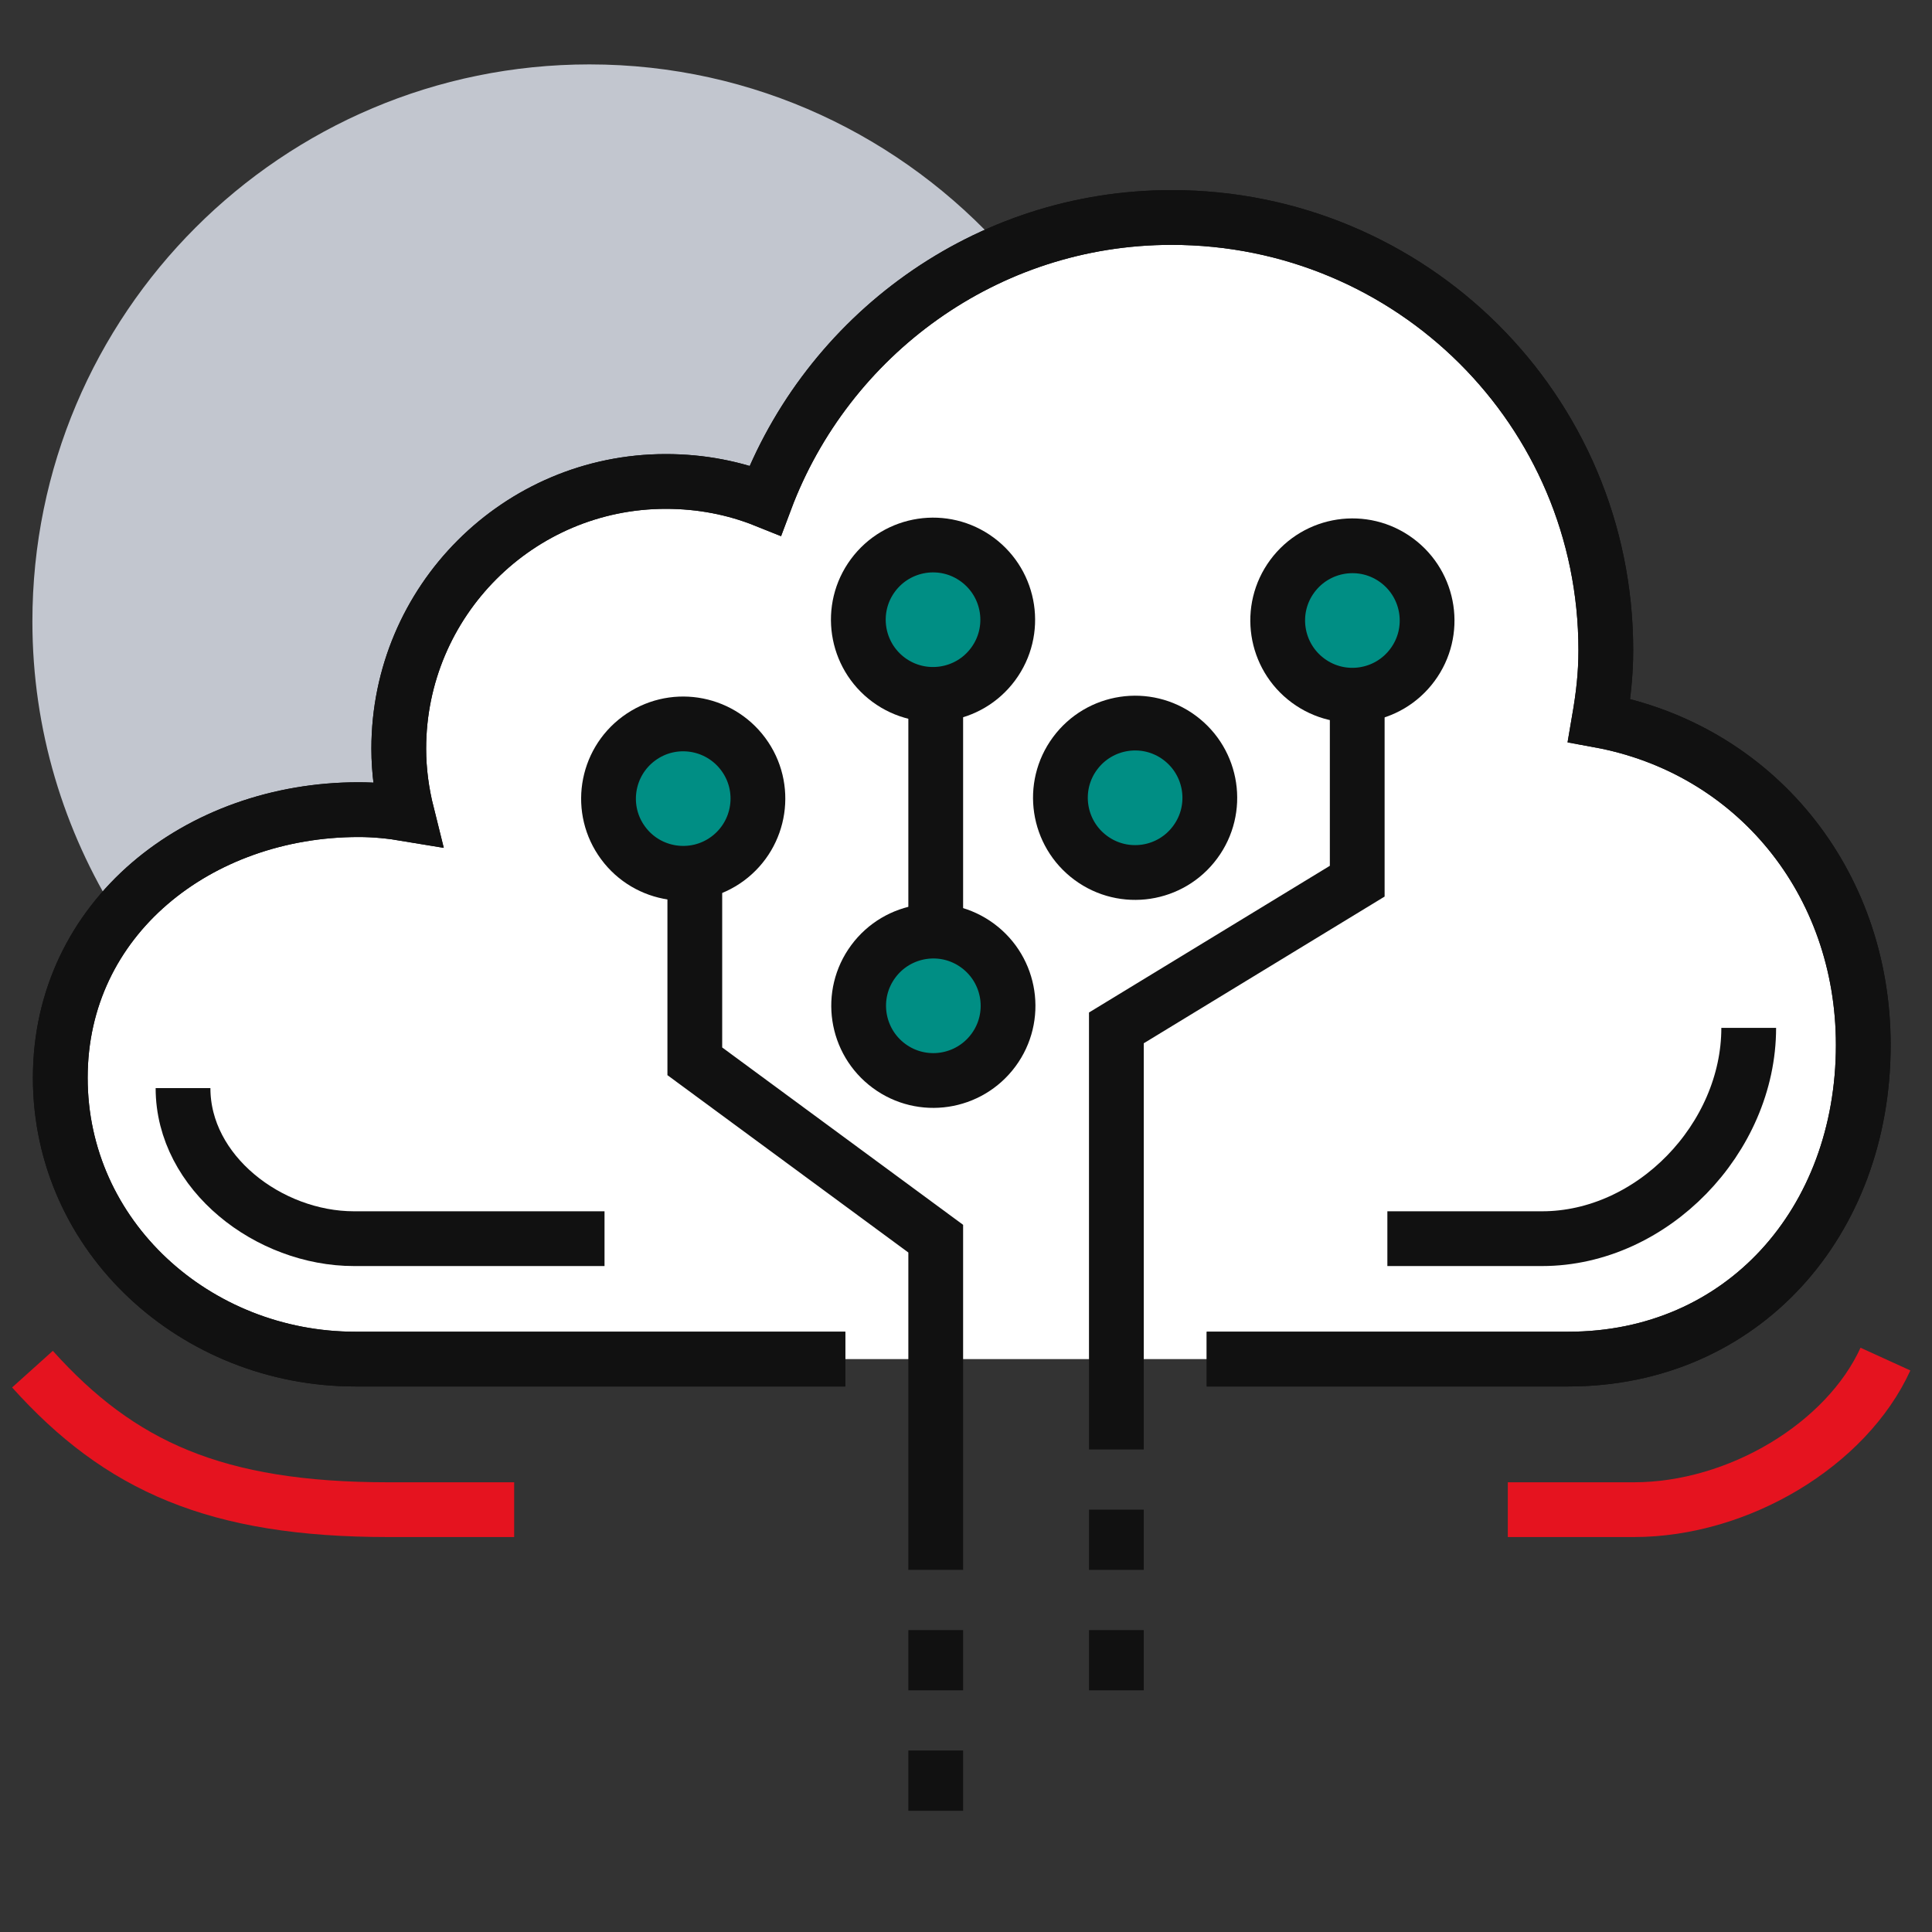
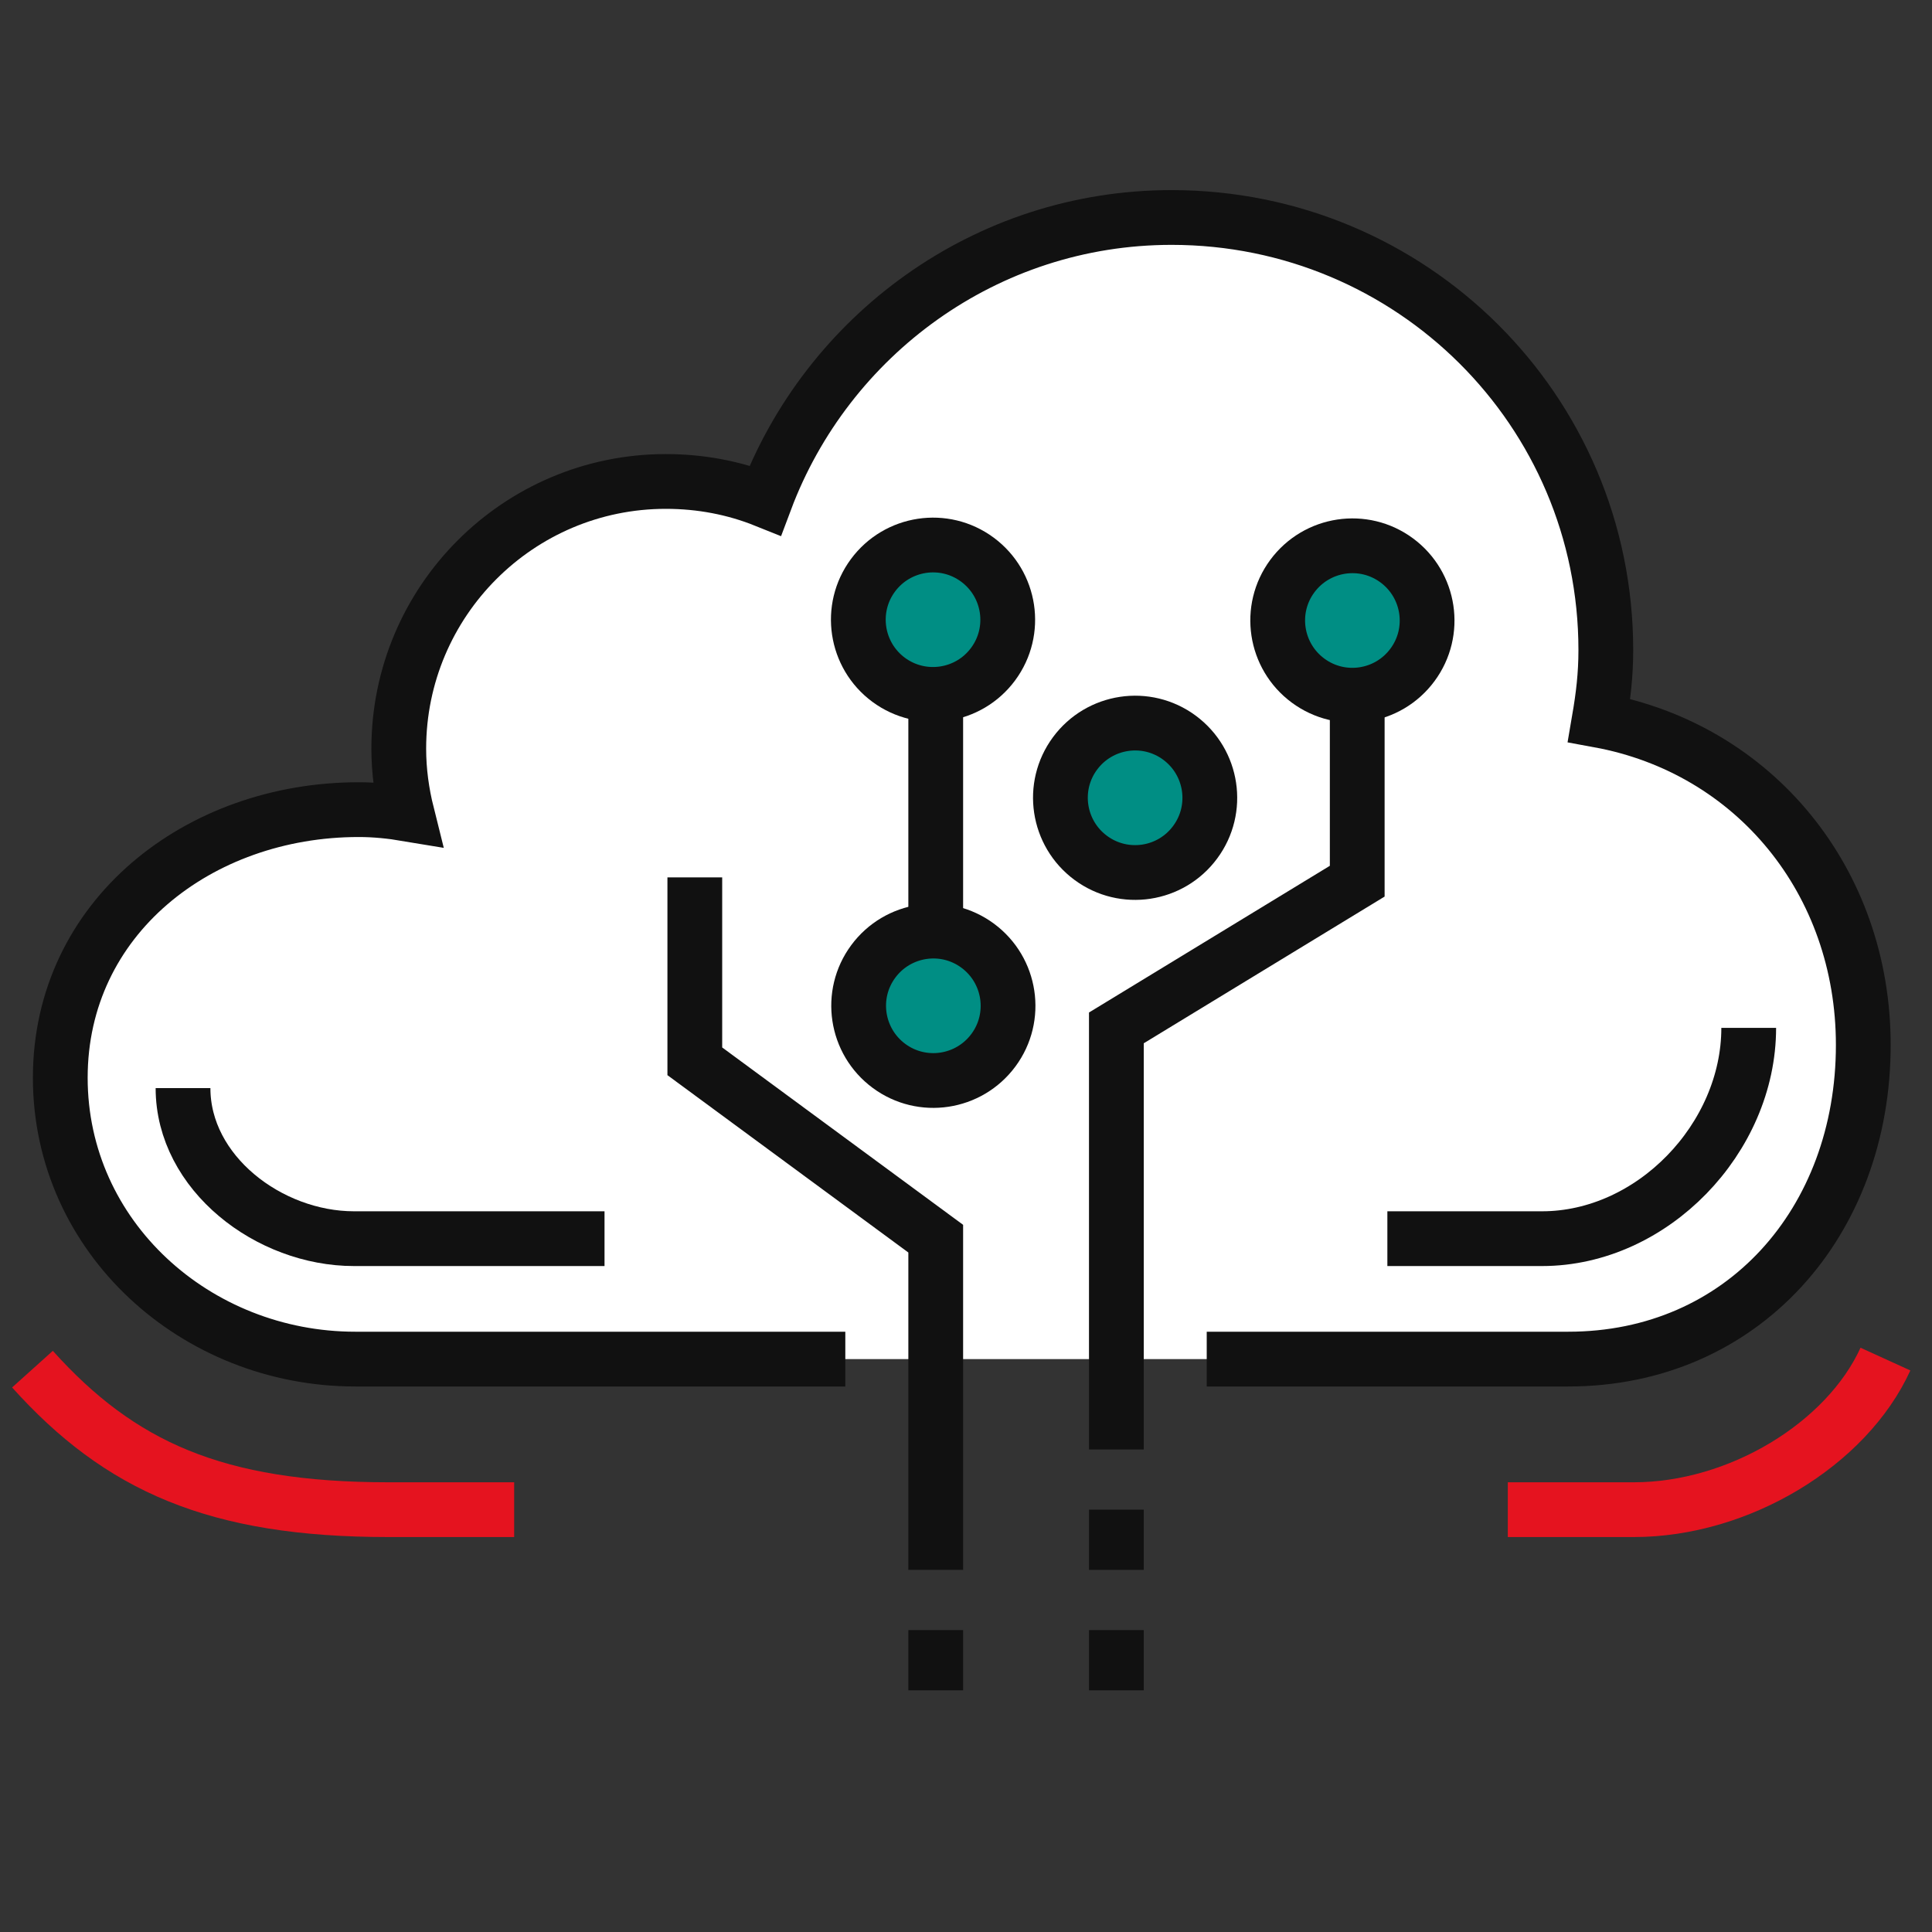
<svg xmlns="http://www.w3.org/2000/svg" version="1.1" x="0px" y="0px" viewBox="0 0 300 300" style="enable-background:new 0 0 300 300;" xml:space="preserve">
  <rect x="0" y="0" width="300" height="300" fill="#333333" stroke="none" />
  <style type="text/css">
	.st0{fill:#FFFFFF;}
	.st1{fill:#C2C6CF;}
	.st2{fill:none;stroke:#111111;stroke-width:8.504;stroke-miterlimit:10;}
	.st3{fill:none;stroke:#E5131F;stroke-width:8.504;stroke-miterlimit:10;}
	.st4{fill:#008E84;stroke:#111111;stroke-width:8.504;stroke-miterlimit:10;}
</style>
  <g id="Black_Back">
</g>
  <g id="Layer_1">
    <path class="st0" d="M131.27,211.04h112.25c27.06,0,45.81-21.28,45.81-48.78c0-25.41-16.89-45.98-41.02-50.41   c0.64-3.73,1.04-7.01,1.04-10.91c0-37.24-30.19-67.17-67.43-67.17c-28.91,0-53.5,18.36-63.09,43.92   c-4.78-1.92-9.98-2.93-15.44-2.93c-22.9,0-41.47,18.6-41.47,41.5c0,3.5,0.48,6.89,1.29,10.13c-2.45-0.41-4.95-0.67-7.52-0.67   c-24.85,0-46.33,16.78-46.33,41.63c0,24.76,21.08,43.69,45.81,43.69H131.27" />
-     <path class="st1" d="M91.53,10c-47.77,0-86.5,38.73-86.5,86.5c0,16.86,4.9,32.53,13.24,45.83c8.55-10.4,22.35-16.61,37.42-16.61   c2.57,0,5.07,0.26,7.52,0.67c-0.81-3.24-1.3-6.64-1.29-10.13c0-22.9,18.57-41.5,41.47-41.5c5.46,0,10.66,1.02,15.44,2.93   c6.54-17.44,20.07-31.51,37.18-38.71C140.17,21.24,117.19,10,91.53,10z" />
-     <path class="st2" d="M187.38,211.04h56.14c27.06,0,45.81-21.28,45.81-48.78c0-25.41-16.89-45.98-41.02-50.41   c0.64-3.73,1.04-7.01,1.04-10.91c0-37.24-30.19-67.17-67.43-67.17c-28.91,0-53.5,18.36-63.09,43.92   c-4.78-1.92-9.98-2.93-15.44-2.93c-22.9,0-41.47,18.6-41.47,41.5c0,3.5,0.48,6.89,1.29,10.13c-2.45-0.41-4.95-0.67-7.52-0.67   c-24.85,0-46.33,16.78-46.33,41.63c0,24.76,21.08,43.69,45.81,43.69h76.09" />
    <path class="st3" d="M5.04,212.6c13.55,15.07,28.44,21.82,55.23,21.82h19.57" />
    <path class="st3" d="M292.77,211.04c-6.04,13.25-22.79,23.38-39.07,23.38h-19.57" />
    <line class="st2" x1="145.3" y1="145.59" x2="145.3" y2="108.18" />
    <polyline class="st2" points="210.75,108.18 210.75,136.83 173.35,159.61 173.35,225.07  " />
    <path class="st4" d="M203.11,105.68c-5.15-3.81-6.25-11.07-2.44-16.22c3.81-5.15,11.07-6.25,16.22-2.44   c5.15,3.81,6.25,11.07,2.44,16.22C215.52,108.4,208.26,109.49,203.11,105.68z" />
    <path class="st4" d="M169.37,133.21c-5.15-3.81-6.25-11.07-2.44-16.22c3.81-5.15,11.07-6.25,16.22-2.44   c5.15,3.81,6.25,11.07,2.44,16.22C181.79,135.93,174.52,137.02,169.37,133.21z" />
    <path class="st4" d="M138.04,165.51c-5.15-3.81-6.25-11.07-2.44-16.22c3.81-5.15,11.07-6.25,16.22-2.44   c5.15,3.81,6.25,11.07,2.44,16.22C150.45,168.22,143.19,169.32,138.04,165.51z" />
    <polyline class="st2" points="107.89,136.24 107.89,164.8 145.3,192.34 145.3,243.77  " />
-     <path class="st4" d="M112.98,133.34c5.15-3.81,6.25-11.07,2.44-16.22c-3.81-5.15-11.07-6.25-16.22-2.44   c-5.15,3.81-6.25,11.07-2.44,16.22C100.56,136.05,107.83,137.14,112.98,133.34z" />
    <path class="st4" d="M137.99,105.56c-5.15-3.81-6.25-11.07-2.44-16.22c3.81-5.15,11.07-6.25,16.22-2.44   c5.15,3.81,6.25,11.07,2.44,16.22C150.41,108.27,143.14,109.36,137.99,105.56z" />
    <path class="st2" d="M215.43,192.34h24.01c17.13,0,32.1-15.6,32.1-32.73" />
    <path class="st2" d="M93.87,192.34h-38.9c-13.18,0-26.55-10.19-26.55-23.38" />
    <line class="st2" x1="173.35" y1="234.42" x2="173.35" y2="243.77" />
    <line class="st2" x1="173.35" y1="253.12" x2="173.35" y2="262.47" />
    <line class="st2" x1="145.3" y1="253.12" x2="145.3" y2="262.47" />
-     <line class="st2" x1="145.3" y1="271.82" x2="145.3" y2="281.18" />
    <path class="st2" d="M187.38,211.04h56.14c27.06,0,45.81-21.28,45.81-48.78c0-25.41-16.89-45.98-41.02-50.41   c0.64-3.73,1.04-7.01,1.04-10.91c0-37.24-30.19-67.17-67.43-67.17c-28.91,0-53.5,18.36-63.09,43.92   c-4.78-1.92-9.98-2.93-15.44-2.93c-22.9,0-41.47,18.6-41.47,41.5c0,3.5,0.48,6.89,1.29,10.13c-2.45-0.41-4.95-0.67-7.52-0.67   c-24.85,0-46.33,16.78-46.33,41.63c0,24.76,21.08,43.69,45.81,43.69h76.09" />
  </g>
</svg>